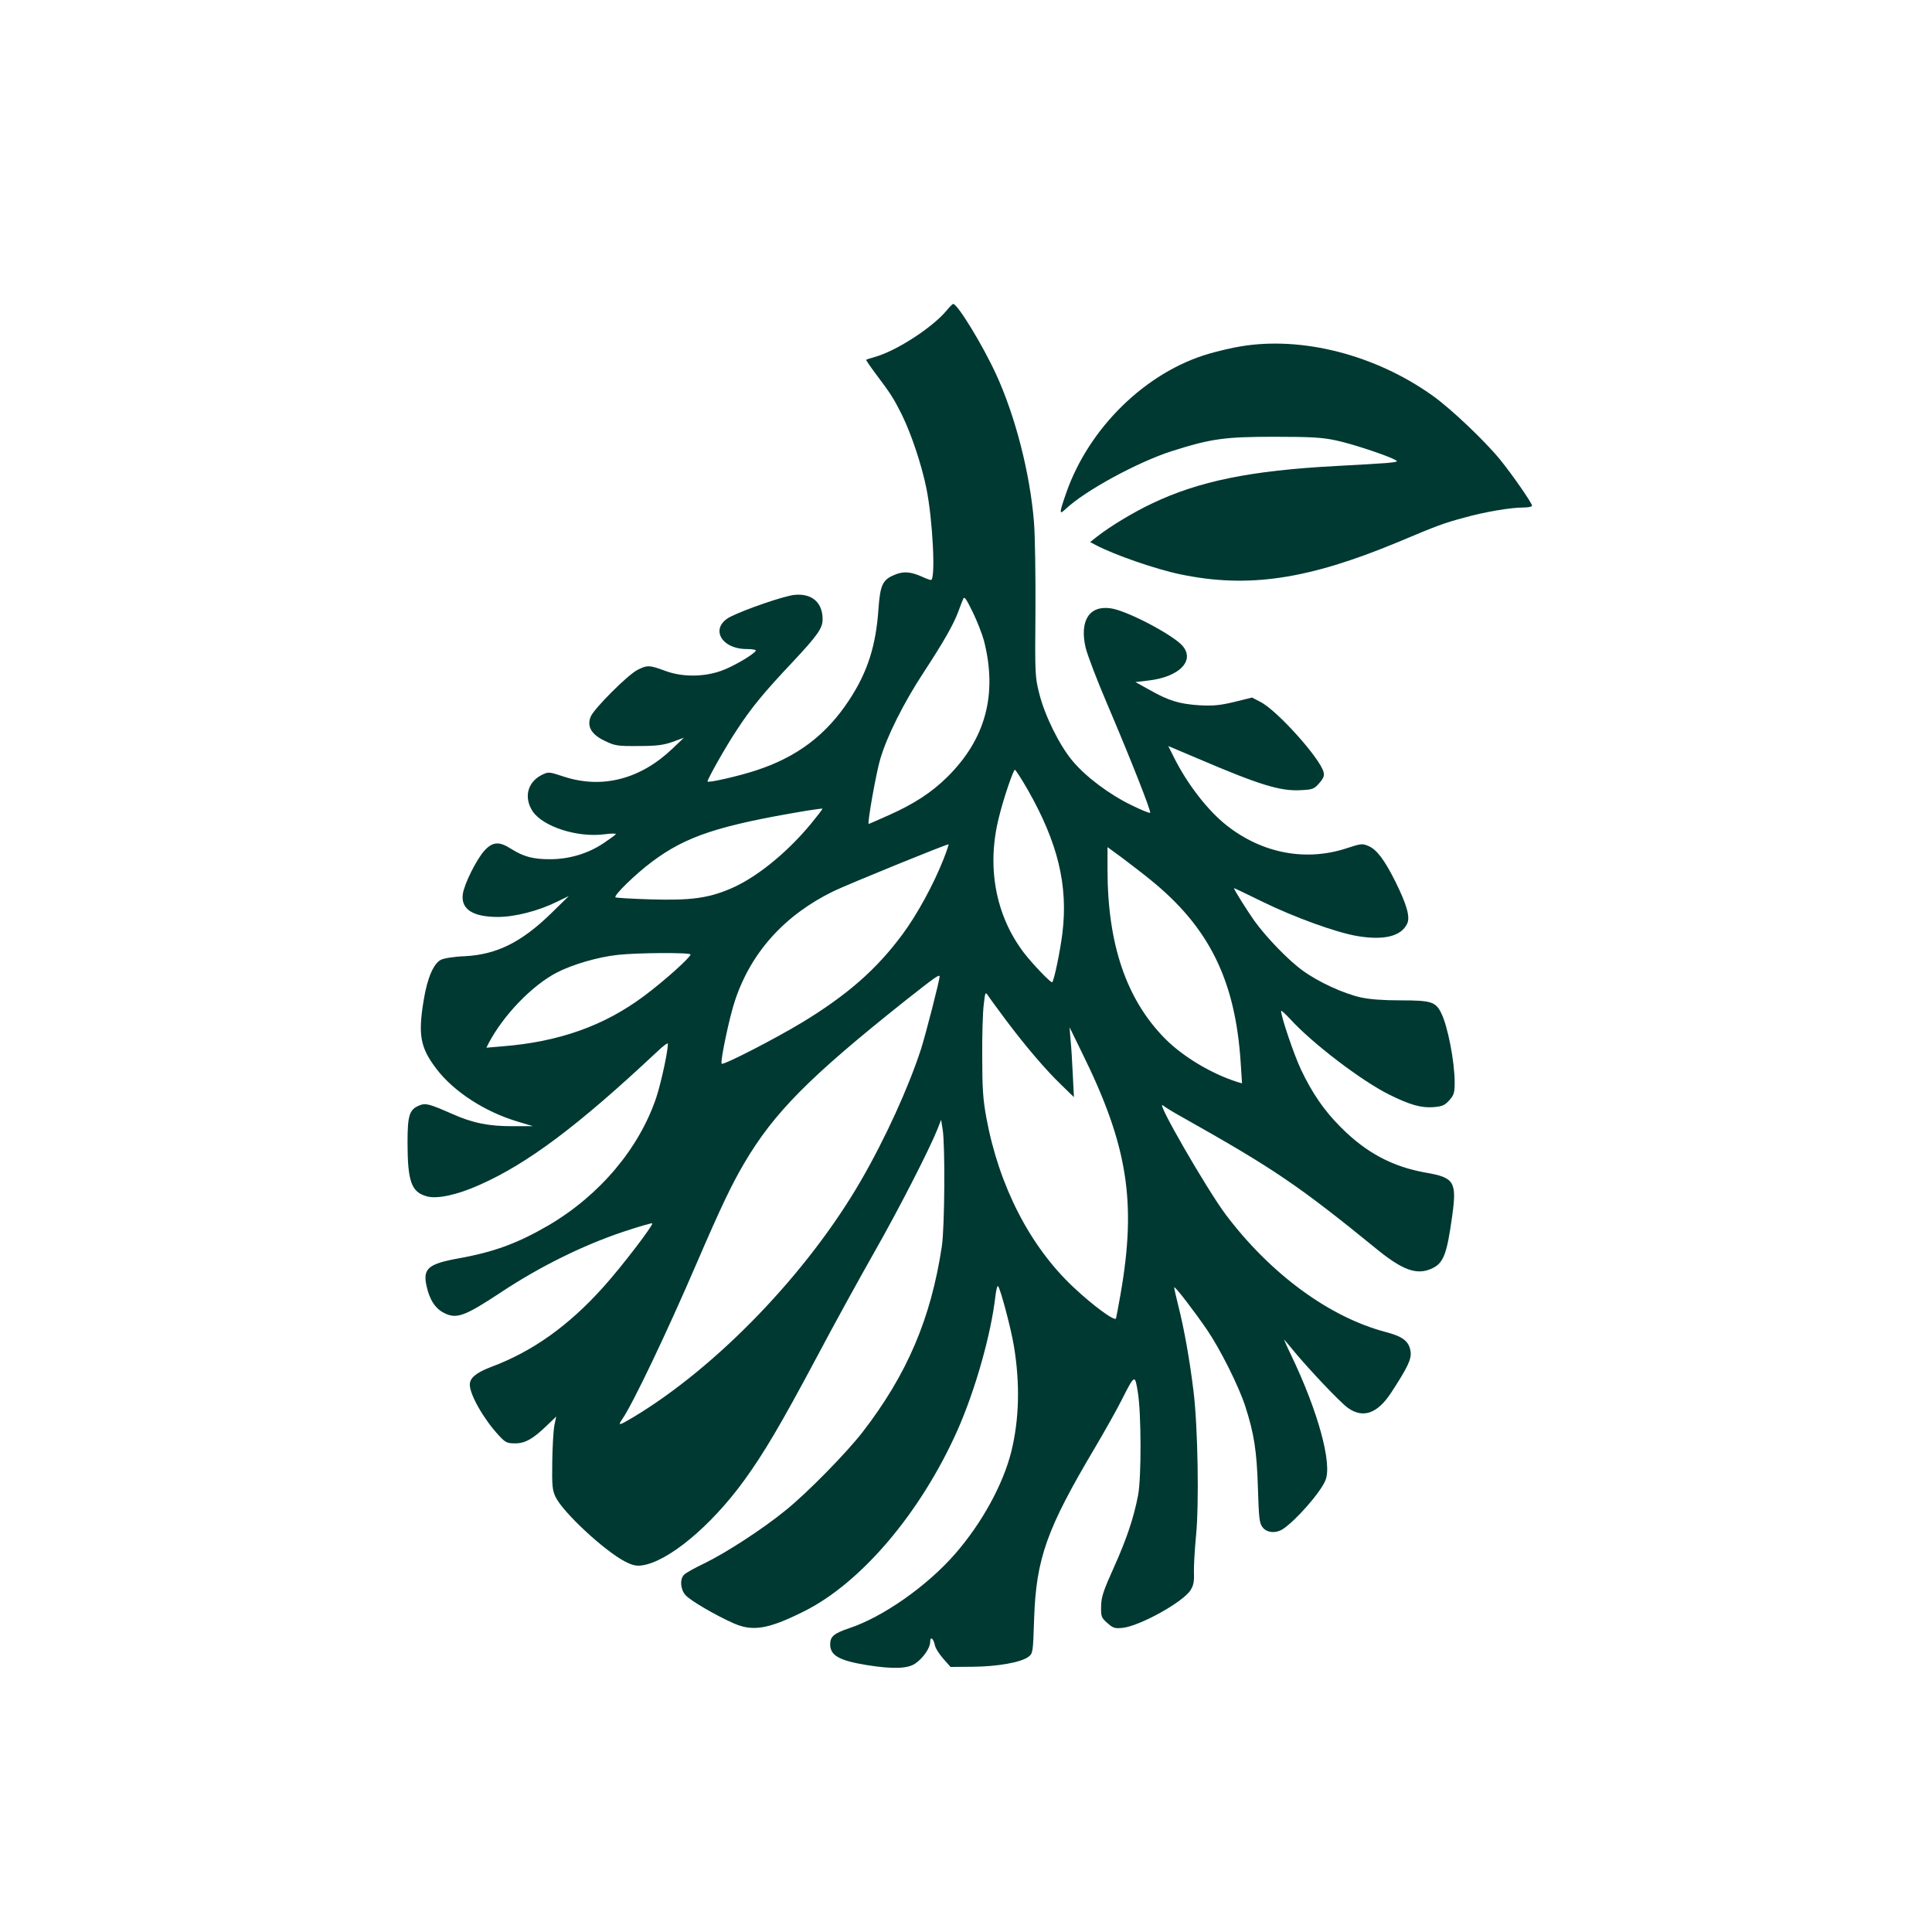
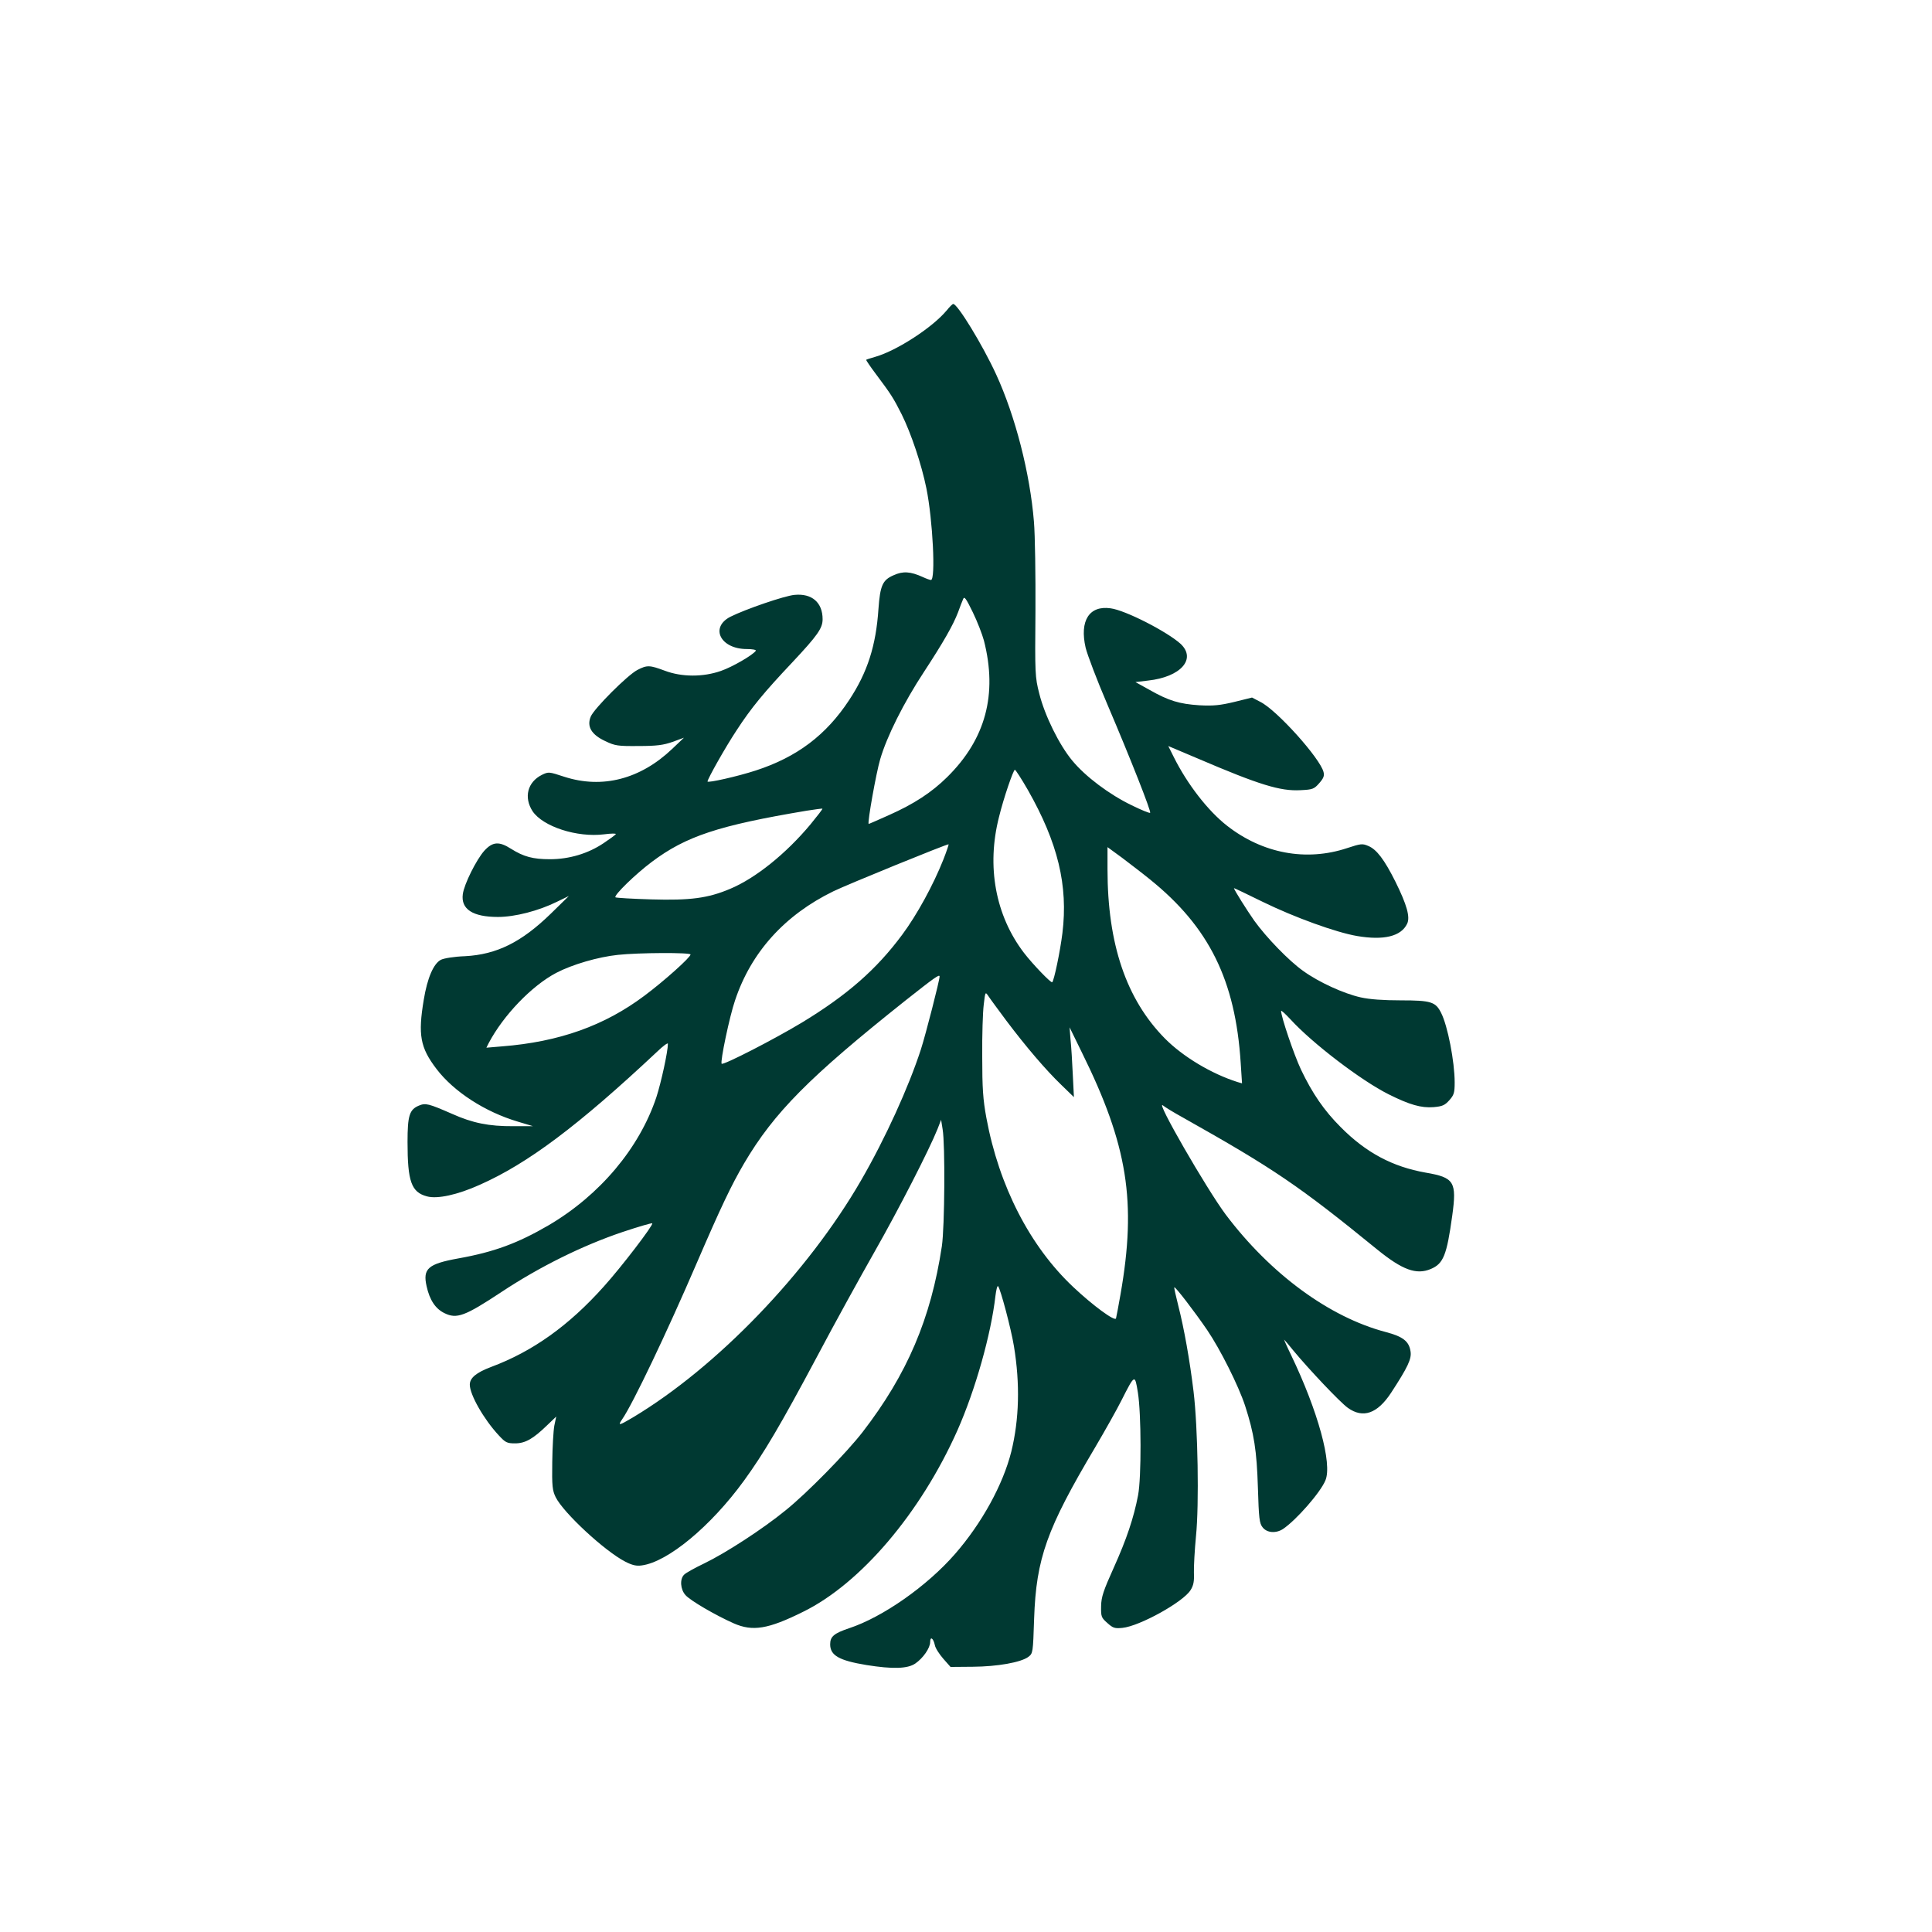
<svg xmlns="http://www.w3.org/2000/svg" version="1.0" width="1024pt" height="1024pt" viewBox="0 0 1024 1024" preserveAspectRatio="xMidYMid meet">
  <g transform="translate(0,1024) scale(0.1,-0.1)" fill="#003932" stroke="none">
    <path d="M5017 8594 c-75 -90 -263 -212 -377 -245 -25 -7 -47 -14 -49 -16 -2 -1 21 -35 51 -75 81 -108 93 -127 137 -214 50 -101 105 -264 131 -392 34 -167 50 -488 24 -486 -5 0 -25 7 -44 16 -64 29 -104 32 -154 9 -58 -25 -71 -54 -80 -178 -13 -195 -58 -336 -155 -483 -122 -186 -277 -303 -496 -374 -95 -31 -255 -67 -255 -58 1 15 95 182 154 271 78 120 146 202 296 361 133 142 160 180 160 228 0 89 -57 138 -149 129 -54 -5 -260 -76 -340 -116 -110 -57 -52 -171 87 -171 29 0 51 -4 48 -9 -14 -22 -124 -86 -185 -107 -94 -33 -207 -33 -297 1 -81 30 -94 31 -146 4 -52 -27 -229 -204 -247 -247 -22 -53 4 -96 77 -130 52 -25 67 -27 177 -26 96 0 132 5 180 22 l60 22 -62 -59 c-169 -161 -371 -213 -572 -148 -82 27 -84 27 -119 10 -76 -38 -97 -119 -49 -193 55 -81 235 -140 379 -122 37 5 65 5 62 1 -2 -4 -32 -26 -65 -48 -82 -55 -182 -85 -284 -85 -90 0 -139 13 -206 55 -64 41 -98 38 -142 -10 -42 -47 -107 -177 -114 -230 -11 -80 53 -121 186 -121 90 0 215 32 314 81 l62 30 -95 -93 c-156 -152 -287 -217 -455 -226 -58 -2 -112 -11 -128 -19 -39 -20 -72 -96 -91 -212 -31 -186 -19 -253 67 -366 92 -121 257 -228 432 -280 l80 -24 -105 0 c-128 -1 -216 17 -323 65 -126 55 -141 59 -177 44 -50 -21 -60 -53 -60 -193 0 -209 20 -266 103 -288 55 -15 161 8 279 61 255 113 522 313 941 706 31 30 57 49 57 42 0 -42 -36 -206 -61 -283 -90 -270 -299 -519 -571 -679 -163 -95 -289 -142 -480 -176 -159 -29 -188 -54 -167 -147 16 -73 47 -120 95 -143 65 -32 108 -16 303 113 201 133 427 245 640 317 84 28 155 49 158 46 8 -7 -163 -231 -257 -335 -185 -207 -377 -344 -597 -426 -79 -30 -113 -58 -113 -94 0 -53 74 -183 153 -268 36 -39 44 -43 87 -43 54 0 96 24 171 97 l47 45 -10 -48 c-5 -27 -10 -114 -11 -194 -2 -127 1 -150 18 -185 41 -83 260 -286 369 -342 37 -19 59 -24 87 -20 138 18 366 207 542 449 106 146 194 295 387 657 92 174 230 424 305 556 128 225 290 541 334 651 l19 49 8 -50 c14 -80 11 -518 -4 -620 -58 -384 -184 -679 -420 -985 -87 -112 -294 -323 -407 -414 -122 -100 -320 -228 -432 -282 -50 -24 -99 -51 -107 -60 -24 -23 -20 -78 7 -108 25 -29 159 -107 256 -150 100 -44 182 -31 367 61 306 150 624 525 819 963 95 215 178 509 201 712 4 32 10 56 14 51 13 -15 69 -226 84 -318 33 -200 28 -388 -14 -559 -44 -175 -156 -379 -298 -542 -148 -170 -383 -335 -562 -394 -80 -27 -100 -44 -100 -85 0 -59 47 -86 193 -110 138 -22 217 -20 258 8 41 28 79 82 79 114 0 32 17 21 25 -17 3 -16 24 -48 45 -72 l38 -43 118 1 c131 1 254 23 294 52 25 19 25 22 31 203 11 320 67 476 323 907 53 90 116 202 140 250 71 140 71 140 87 41 18 -111 19 -449 1 -544 -23 -120 -61 -233 -129 -384 -55 -122 -66 -155 -67 -204 -1 -55 1 -61 33 -89 30 -27 39 -30 80 -26 91 9 322 137 361 200 16 25 20 47 18 93 -1 33 4 121 11 194 17 167 10 576 -13 766 -20 165 -50 334 -81 455 -13 52 -23 96 -21 97 5 5 107 -128 174 -226 70 -103 166 -295 201 -401 48 -148 62 -239 68 -433 5 -165 8 -191 25 -212 23 -30 71 -33 108 -9 70 47 199 194 225 258 37 88 -39 366 -182 664 -22 45 -38 82 -37 82 1 0 23 -26 49 -58 80 -97 247 -274 289 -304 80 -57 156 -31 229 80 88 135 110 180 103 220 -8 53 -40 78 -131 102 -300 79 -611 308 -848 622 -101 135 -378 615 -333 579 9 -8 58 -38 109 -66 478 -269 611 -359 1027 -698 133 -108 207 -135 283 -103 67 28 85 72 114 282 25 181 11 203 -141 229 -175 31 -315 105 -450 241 -88 88 -150 178 -211 306 -37 79 -105 279 -105 310 0 5 22 -15 50 -45 115 -126 374 -324 520 -397 112 -56 173 -73 238 -68 47 4 60 10 84 37 24 27 28 39 28 94 0 109 -37 301 -72 369 -29 58 -53 66 -213 66 -92 0 -165 5 -214 16 -89 20 -221 80 -304 140 -75 53 -195 177 -259 266 -38 54 -108 165 -108 173 0 1 70 -32 155 -74 166 -81 386 -161 498 -180 141 -24 233 -2 265 65 17 35 -1 100 -62 223 -59 118 -100 171 -143 189 -32 14 -40 13 -113 -11 -217 -72 -448 -29 -637 119 -101 79 -210 220 -281 362 l-30 60 156 -66 c327 -140 438 -174 545 -168 64 3 72 6 99 37 23 26 28 39 23 59 -18 73 -248 329 -335 372 l-44 23 -93 -23 c-75 -18 -111 -22 -186 -18 -107 7 -163 24 -265 82 l-74 41 67 8 c173 19 257 114 173 194 -70 64 -293 179 -372 189 -113 16 -165 -66 -132 -209 9 -37 60 -172 115 -300 125 -293 233 -568 227 -575 -3 -3 -47 15 -98 40 -118 57 -245 152 -315 237 -69 83 -146 239 -175 356 -22 86 -23 104 -20 435 1 190 -2 404 -8 475 -21 258 -99 560 -200 780 -72 157 -206 376 -228 374 -4 0 -20 -16 -35 -35z m198 -1749 c73 -285 9 -523 -195 -724 -82 -81 -175 -142 -310 -202 -58 -26 -106 -47 -106 -46 -7 8 40 271 61 342 35 121 125 301 233 465 102 156 153 245 180 315 10 28 22 59 27 70 6 16 15 4 51 -70 24 -49 50 -117 59 -150z m233 -792 c159 -280 214 -506 183 -759 -12 -97 -44 -250 -54 -260 -6 -6 -104 96 -150 156 -151 198 -199 458 -132 720 24 99 76 250 84 250 4 0 35 -48 69 -107z m-1152 -182 c-130 -156 -292 -286 -426 -342 -118 -50 -212 -62 -418 -56 -101 3 -186 8 -190 11 -10 10 106 123 193 188 181 136 354 193 820 271 44 7 82 12 84 11 2 -2 -27 -39 -63 -83z m704 -187 c-54 -136 -140 -293 -218 -398 -137 -185 -293 -321 -532 -466 -144 -87 -416 -227 -425 -218 -9 9 42 252 71 336 85 255 263 452 521 578 74 36 606 253 611 249 1 -1 -11 -38 -28 -81z m1095 -105 c314 -253 453 -535 481 -973 l7 -108 -24 7 c-139 44 -290 135 -385 231 -205 208 -304 501 -304 897 l0 117 78 -57 c42 -32 109 -83 147 -114z m-2435 -398 c0 -15 -139 -140 -245 -219 -211 -158 -450 -244 -754 -268 l-83 -7 12 24 c78 148 229 305 359 373 84 44 221 84 326 95 111 12 385 13 385 2z m1320 -117 c0 -20 -73 -305 -99 -386 -65 -200 -188 -471 -317 -694 -283 -490 -764 -990 -1210 -1257 -74 -44 -81 -45 -56 -9 56 81 236 458 396 830 126 292 182 410 250 526 159 270 346 458 855 863 157 124 181 141 181 127z m354 -234 c104 -138 208 -260 291 -340 l67 -65 -6 120 c-3 66 -8 149 -12 185 l-5 65 66 -135 c242 -490 290 -789 204 -1280 -11 -63 -22 -121 -24 -128 -6 -17 -122 68 -226 166 -230 216 -394 535 -461 897 -18 98 -22 157 -22 325 -1 113 3 237 8 275 8 69 8 70 25 45 9 -14 52 -72 95 -130z" />
-     <path d="M6575 8404 c-44 -7 -120 -25 -168 -39 -333 -97 -635 -391 -756 -738 -38 -109 -38 -118 -3 -85 102 97 382 249 563 307 208 66 280 76 544 76 196 0 255 -4 325 -19 85 -18 263 -77 310 -101 23 -12 20 -13 -40 -19 -36 -3 -157 -10 -270 -16 -451 -24 -726 -80 -975 -199 -101 -48 -218 -119 -289 -174 l-38 -30 28 -15 c100 -53 320 -129 450 -156 359 -75 676 -28 1154 171 214 90 242 100 349 129 111 31 247 54 314 54 26 0 47 4 47 10 0 14 -105 165 -170 245 -81 99 -261 270 -357 338 -304 217 -693 316 -1018 261z" />
  </g>
</svg>